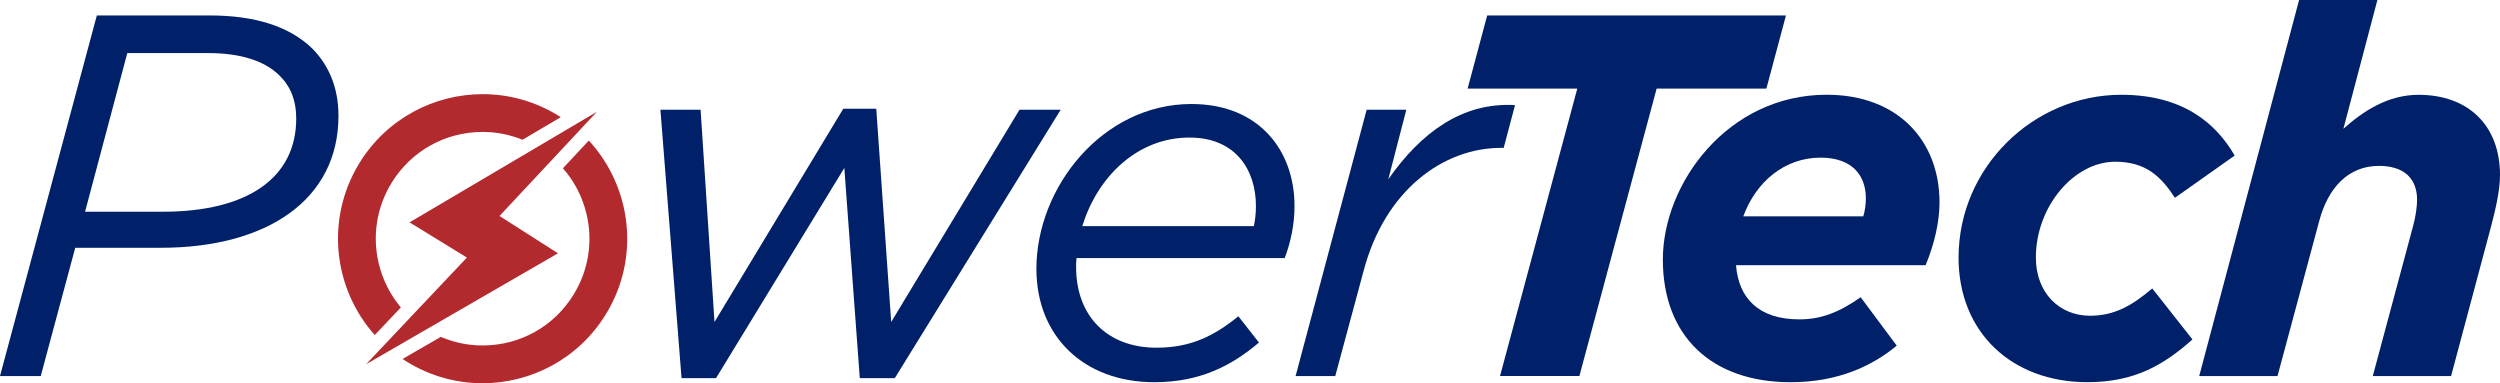
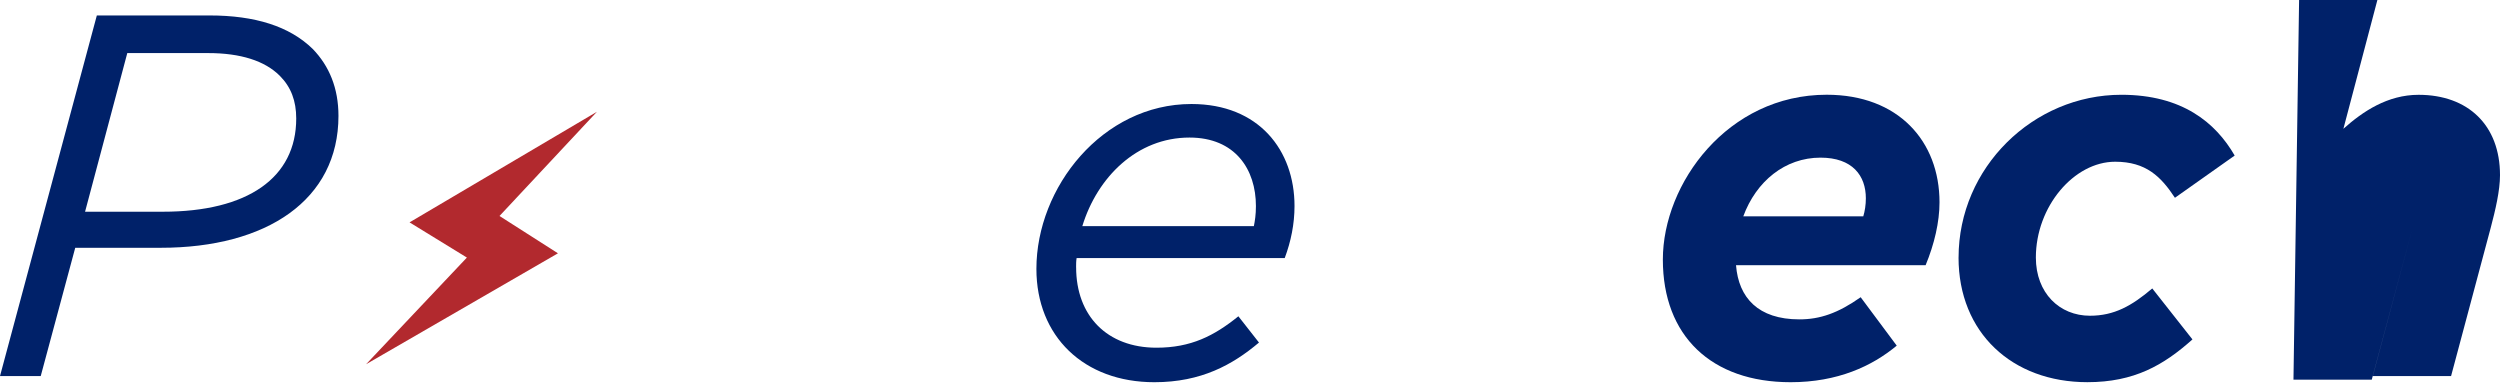
<svg xmlns="http://www.w3.org/2000/svg" id="Layer_2" data-name="Layer 2" viewBox="0 0 728.07 111.62">
  <defs>
    <style>
      .cls-1 {
        fill: #002169;
      }

      .cls-2 {
        fill: #b2292e;
      }
    </style>
  </defs>
  <g id="Layer_1-2" data-name="Layer 1">
    <g>
      <path class="cls-1" d="M28.2,4.5h32.86c13.2,0,23.25,3.15,30.01,9.75,4.8,4.95,7.5,11.4,7.5,19.5,0,24.45-20.85,38.41-51.76,38.41h-24.9l-10.05,37.36H0L28.2,4.5ZM47.41,61.66c24.75,0,38.86-9.9,38.86-27.15,0-5.1-1.5-9.15-4.8-12.45-4.35-4.35-11.4-6.6-20.85-6.6h-23.55l-12.3,46.21h22.65Z" />
-       <path class="cls-1" d="M192.33,31.96h11.7l4.05,61.81,37.51-62.11h9.6l4.35,62.11,37.36-61.81h12l-48.31,78.16h-10.2l-4.5-61.21-37.36,61.21h-10.05l-6.15-78.16Z" />
      <path class="cls-1" d="M313.4,77.86c0,14.1,9,23.4,23.4,23.4,10.05,0,16.8-3.45,23.85-9.15l6,7.65c-7.65,6.45-16.8,11.55-30.46,11.55-20.55,0-34.36-13.35-34.36-33.01,0-23.7,19.2-48.01,45.16-48.01,19.65,0,30.01,13.5,30.01,29.71,0,5.25-1.05,10.35-2.85,15.15h-60.61c-.15.9-.15,1.8-.15,2.7ZM365.16,65.86c.3-1.5.6-3.3.6-5.85,0-10.65-6-19.95-19.35-19.95-15.3,0-26.85,11.55-31.21,25.8h49.96Z" />
-       <path class="cls-1" d="M398.01,31.96h11.55l-5.25,20.25c9.45-13.5,21.46-22.5,36.91-21.6l-3.3,12.45h-.75c-16.95,0-33.9,12.45-40.06,35.86l-8.25,30.61h-11.55l20.7-77.56Z" />
-       <path class="cls-1" d="M459.37,25.8h-31.96l5.7-21.3h87.01l-5.7,21.3h-31.96l-22.5,83.71h-23.11l22.5-83.71Z" />
      <path class="cls-1" d="M505.58,77.26c.75,9.45,6.45,15.75,18.45,15.75,6,0,11.25-1.8,17.85-6.45l10.5,14.1c-7.2,6-17.25,10.65-30.9,10.65-23.11,0-37.21-13.5-37.21-35.71s18.9-48.01,47.71-48.01c20.85,0,32.86,13.5,32.86,31.35,0,5.7-1.5,12.15-4.05,18.3h-55.21ZM507.68,63.01h34.96c.45-1.5.75-3.3.75-5.25,0-6.6-3.9-11.85-13.2-11.85-10.35,0-18.75,6.9-22.5,17.1Z" />
      <path class="cls-1" d="M570.39,75.01c0-26.25,21.75-47.41,47.41-47.41,17.7,0,27.45,8.1,33,17.7l-17.4,12.3c-4.05-6.15-8.4-10.5-17.4-10.5-12,0-23.1,13.05-23.1,27.9,0,10.35,6.9,16.95,15.75,16.95,7.05,0,12.15-2.85,18.15-7.95l11.7,14.85c-8.4,7.5-16.95,12.45-30.61,12.45-21.9,0-37.51-14.4-37.51-36.31Z" />
-       <path class="cls-1" d="M669.56,0h22.8l-9.9,37.51c5.7-5.1,12.9-9.9,21.9-9.9,14.4,0,23.71,8.85,23.71,23.4,0,4.5-1.35,10.2-2.7,15.3l-11.55,43.21h-22.8l11.85-44.11c.6-2.25,1.05-5.25,1.05-7.2,0-6.45-4.05-9.9-11.1-9.9-9,0-14.85,6.45-17.4,16.05l-12.15,45.16h-22.8L669.56,0Z" />
+       <path class="cls-1" d="M669.56,0h22.8l-9.9,37.51c5.7-5.1,12.9-9.9,21.9-9.9,14.4,0,23.71,8.85,23.71,23.4,0,4.5-1.35,10.2-2.7,15.3l-11.55,43.21h-22.8l11.85-44.11l-12.15,45.16h-22.8L669.56,0Z" />
    </g>
    <polygon class="cls-2" points="173.84 32.55 119.27 64.76 135.97 75.01 106.61 106.08 162.49 73.77 145.47 62.9 173.84 32.55" />
    <g>
-       <path class="cls-2" d="M163.94,49c3.3,3.75,5.66,8.28,6.86,13.28,1.93,8.08.6,16.43-3.74,23.5-5.7,9.29-15.62,14.83-26.54,14.83-4.18,0-8.31-.86-12.14-2.5l-11.13,6.43c.42.28.85.57,1.29.84,6.87,4.22,14.48,6.23,21.99,6.23,14.15,0,27.97-7.13,35.91-20.08,10.1-16.44,7.53-37.09-4.96-50.59l-7.53,8.05Z" />
-       <path class="cls-2" d="M116.74,89.53c-3.08-3.66-5.29-8-6.44-12.78-1.93-8.08-.6-16.43,3.74-23.5,5.7-9.29,15.62-14.83,26.54-14.83,3.98,0,7.91.79,11.59,2.28l11.13-6.57c-.25-.16-.49-.32-.74-.48-6.87-4.22-14.48-6.23-21.99-6.23-14.15,0-27.97,7.13-35.91,20.08-9.97,16.23-7.6,36.56,4.48,50.07l7.59-8.03Z" />
-     </g>
+       </g>
  </g>
</svg>